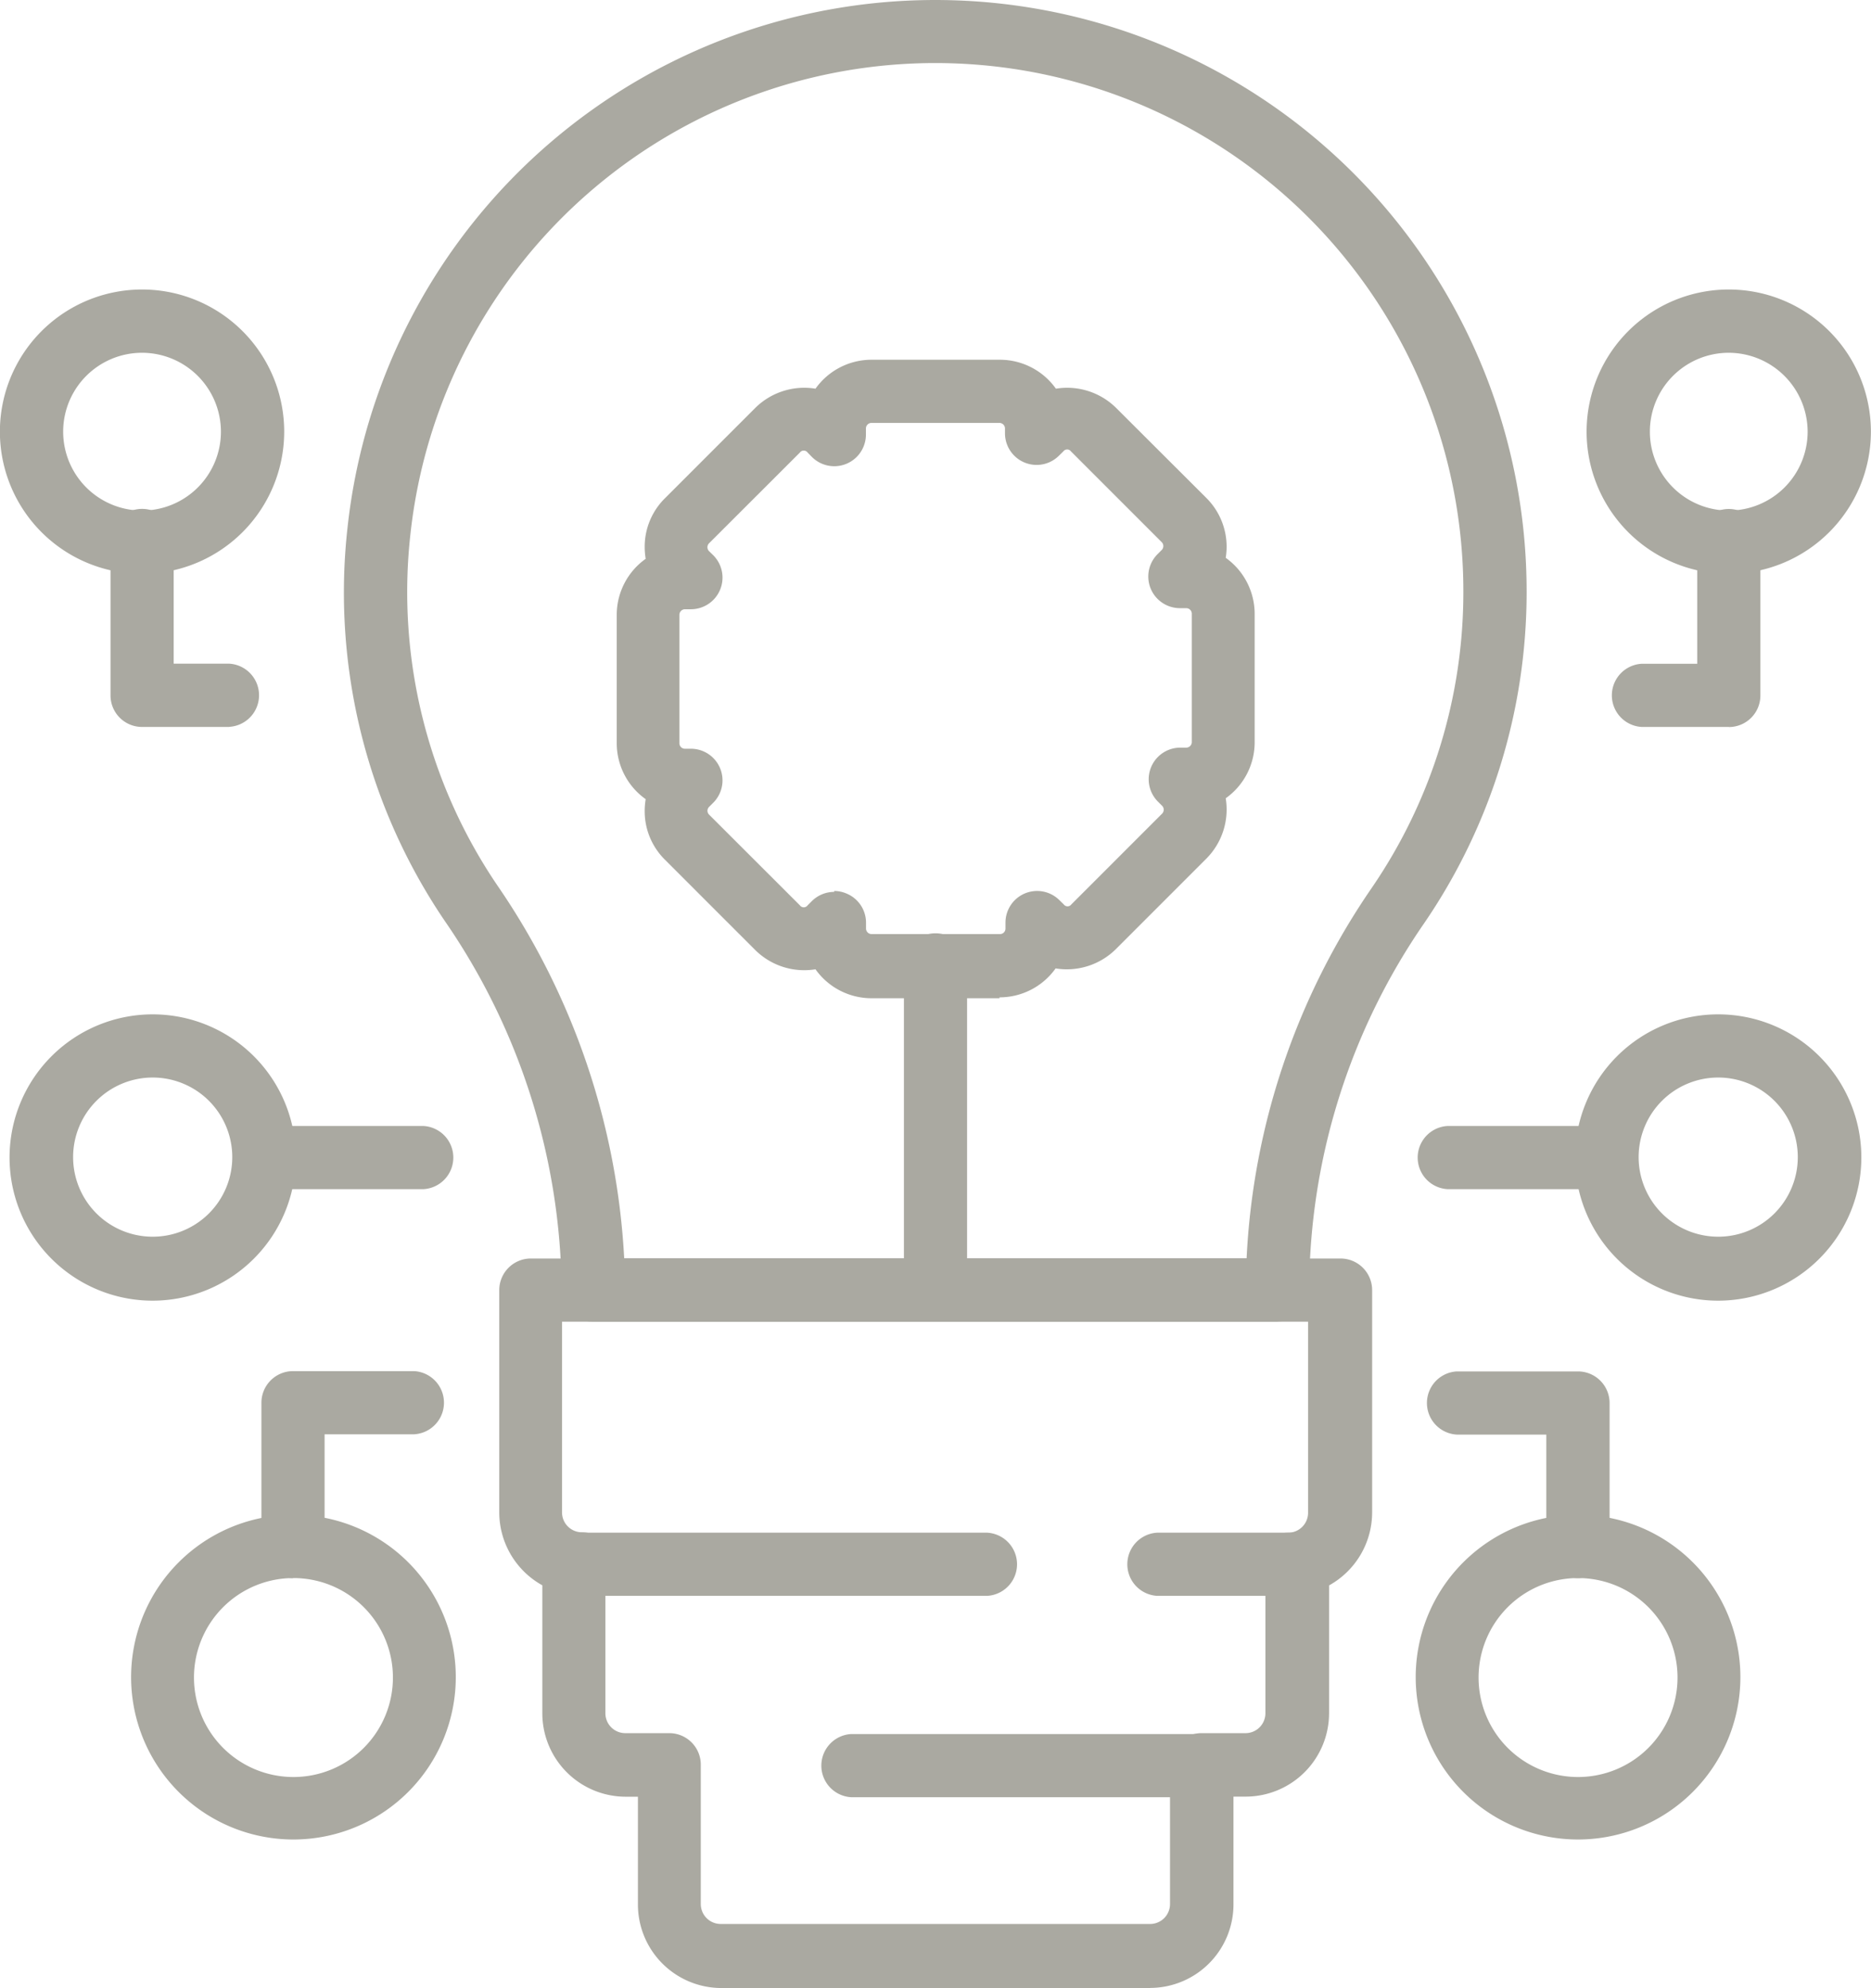
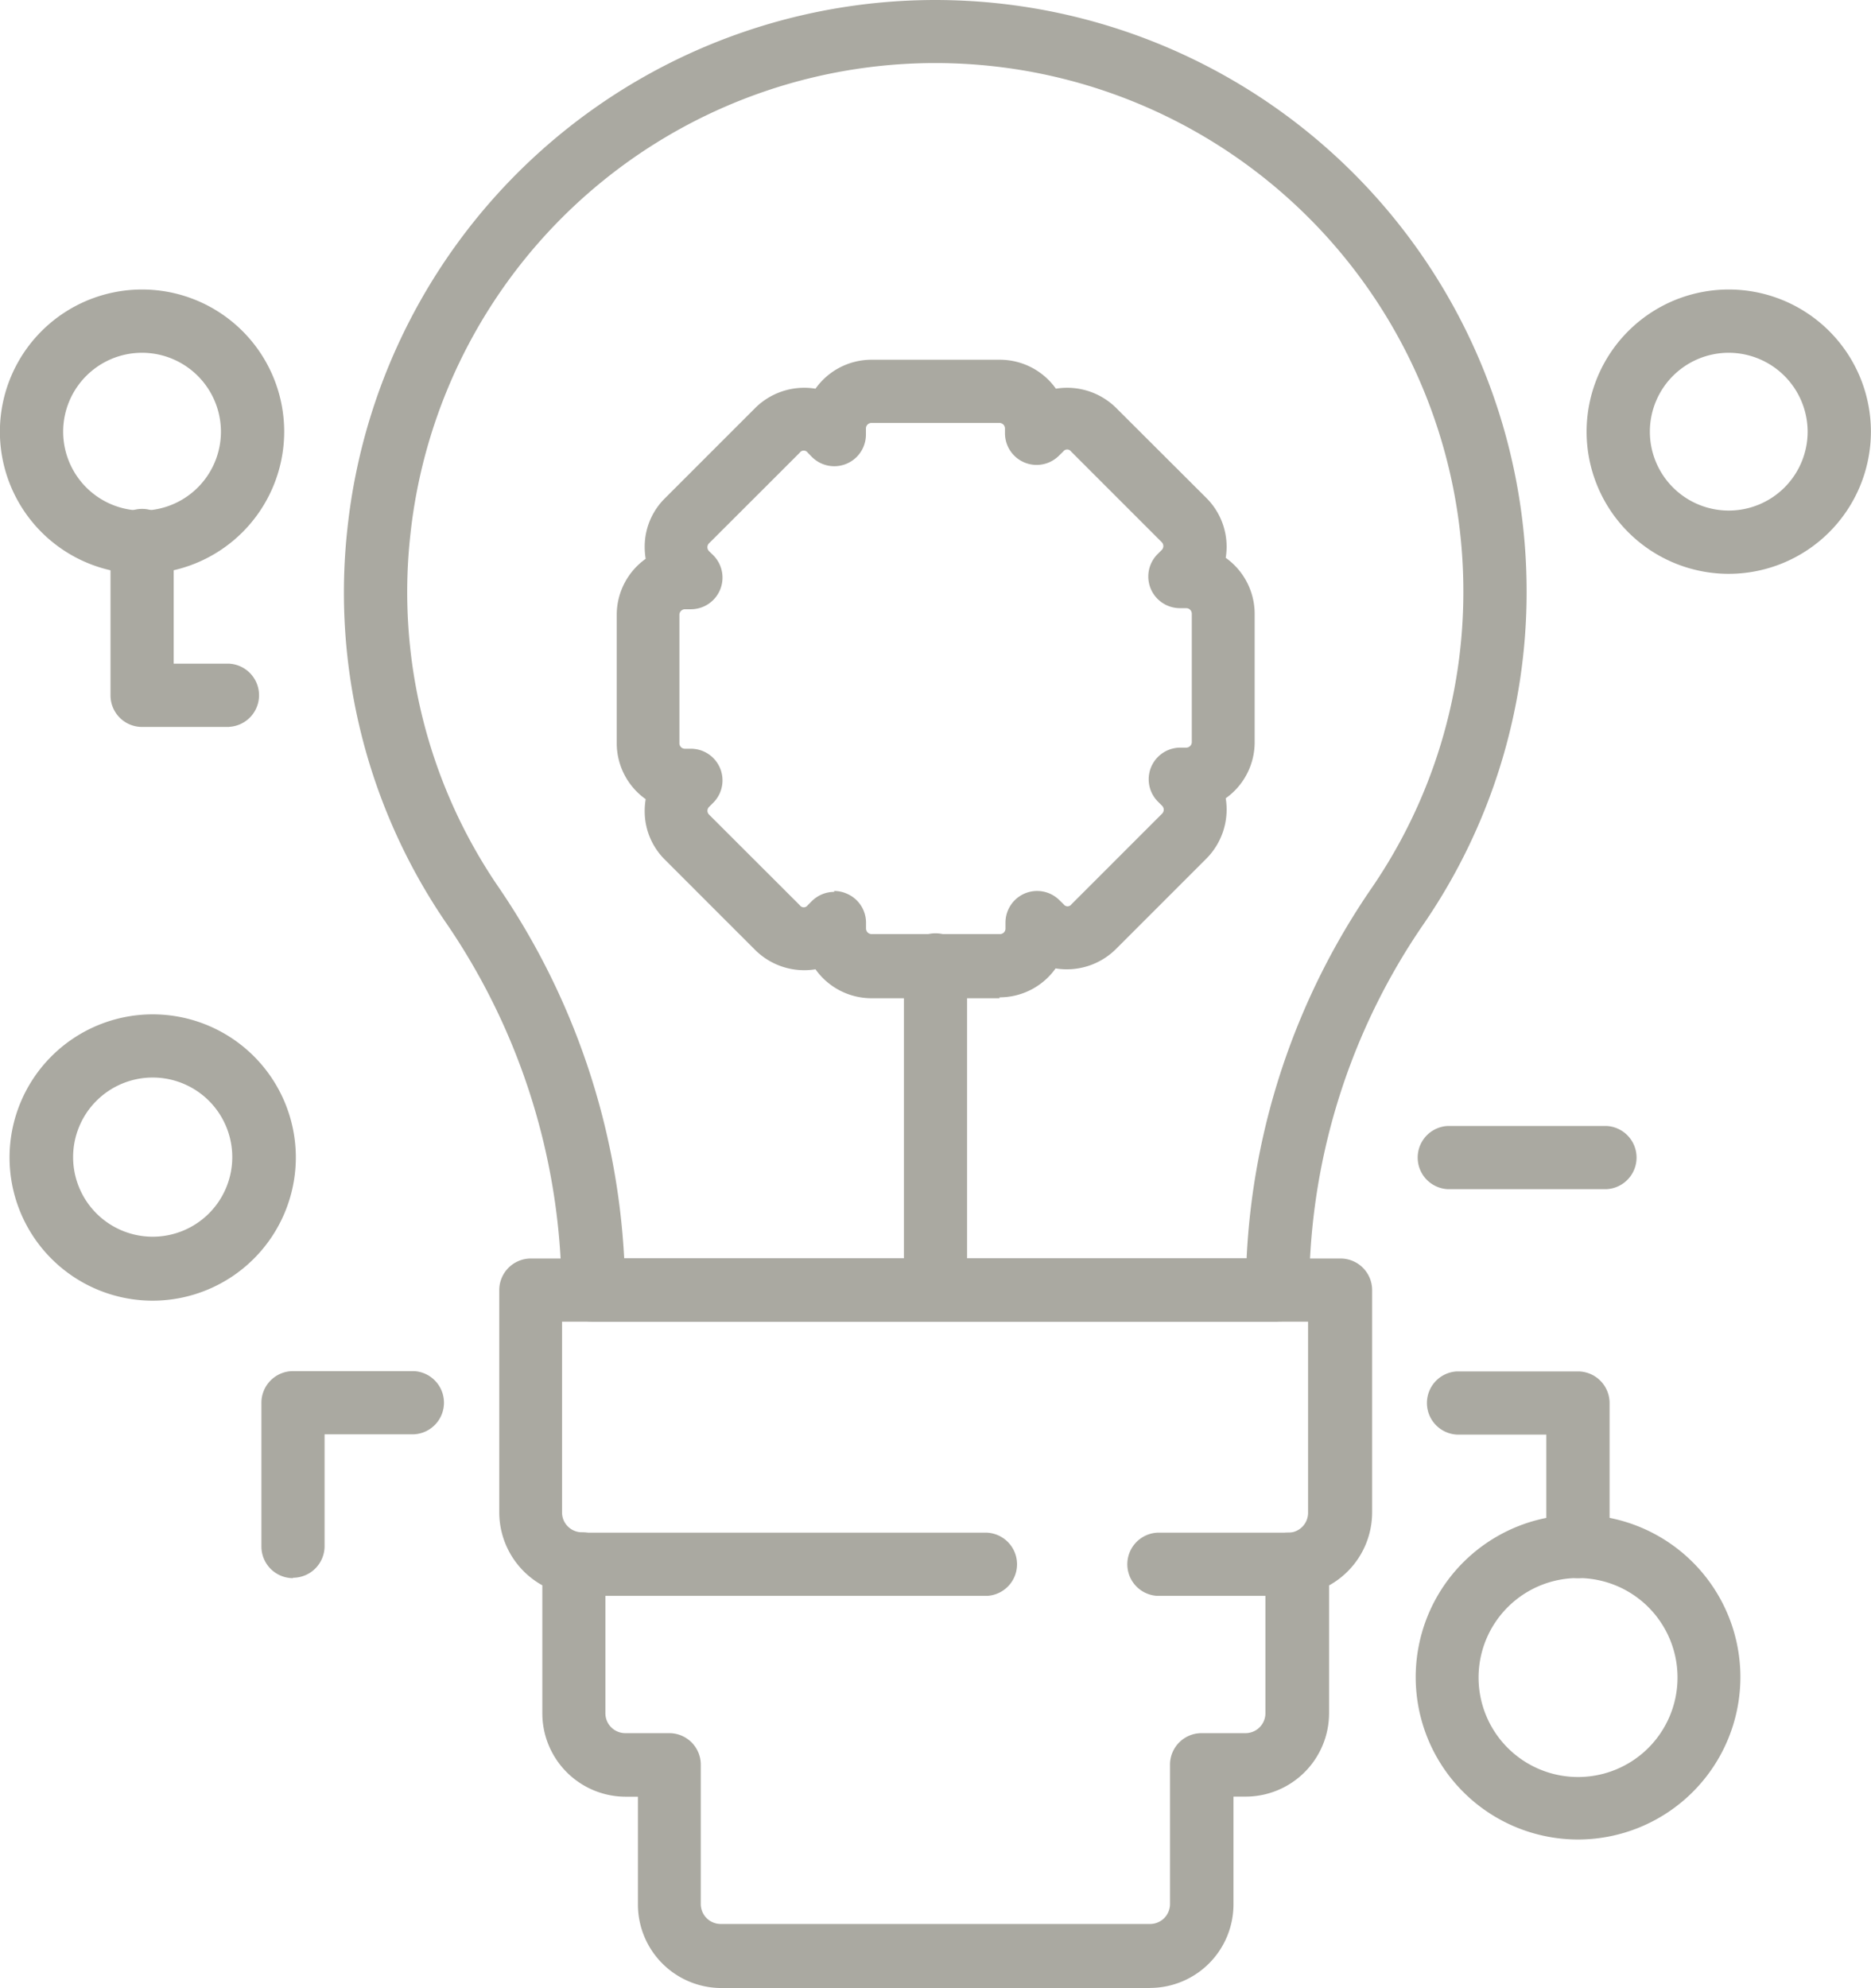
<svg xmlns="http://www.w3.org/2000/svg" width="18.809" height="19.983" viewBox="0 0 18.809 19.983">
  <defs>
    <clipPath id="clip-path">
      <rect id="矩形_11959" data-name="矩形 11959" width="18.809" height="19.983" fill="#aaa9a1" />
    </clipPath>
  </defs>
  <g id="nlink3" clip-path="url(#clip-path)">
    <path id="路径_100316" data-name="路径 100316" d="M16.663,13.286H9.784a.318.318,0,0,1-.318-.318,6.627,6.627,0,0,0-1.174-3.71A5.879,5.879,0,0,1,7.314,5.3a5.944,5.944,0,0,1,11.853.642,5.893,5.893,0,0,1-1.03,3.338,6.521,6.521,0,0,0-1.156,3.685.318.318,0,0,1-.318.318m-6.569-.635h6.258a7.174,7.174,0,0,1,1.26-3.726,5.259,5.259,0,0,0,.919-2.98A5.308,5.308,0,0,0,7.946,5.369,5.25,5.25,0,0,0,8.82,8.9a7.3,7.3,0,0,1,1.275,3.749" transform="translate(-3.82 0)" fill="#aaa9a1" />
    <path id="路径_100317" data-name="路径 100317" d="M17.1,33.948h-4.31a.84.84,0,0,1-.839-.839V32.025h-.123a.839.839,0,0,1-.838-.838V29.9a.84.84,0,0,1-.433-.733V26.933a.318.318,0,0,1,.318-.318h8.139a.318.318,0,0,1,.318.318v2.235a.84.84,0,0,1-.433.733v1.285a.839.839,0,0,1-.838.838h-.123v1.084a.84.84,0,0,1-.839.839m-5.475-4.039v1.278a.2.2,0,0,0,.2.2h.441a.317.317,0,0,1,.318.318v1.4a.2.2,0,0,0,.2.2H17.1a.2.2,0,0,0,.2-.2v-1.4a.317.317,0,0,1,.318-.318h.441a.2.2,0,0,0,.2-.2V29.909a.318.318,0,0,1,.229-.538.2.2,0,0,0,.2-.2V27.25h-7.5v1.917a.2.2,0,0,0,.2.2.318.318,0,0,1,.229.538" transform="translate(-5.538 -13.965)" fill="#aaa9a1" />
    <path id="路径_100318" data-name="路径 100318" d="M15.939,33.048H11.782a.318.318,0,1,1,0-.635h4.157a.318.318,0,0,1,0,.635" transform="translate(-6.015 -17.007)" fill="#aaa9a1" />
    <path id="路径_100319" data-name="路径 100319" d="M25.532,33.048H24.124a.318.318,0,0,1,0-.635h1.409a.318.318,0,0,1,0,.635" transform="translate(-12.491 -17.007)" fill="#aaa9a1" />
-     <path id="路径_100320" data-name="路径 100320" d="M21.176,37.3H17.653a.318.318,0,0,1,0-.635h3.523a.318.318,0,0,1,0,.635" transform="translate(-9.096 -19.235)" fill="#aaa9a1" />
-     <path id="路径_100321" data-name="路径 100321" d="M34.752,24.33a1.439,1.439,0,1,1,1.439-1.439,1.441,1.441,0,0,1-1.439,1.439m0-2.243a.8.8,0,1,0,.8.8.8.8,0,0,0-.8-.8" transform="translate(-17.479 -11.256)" fill="#aaa9a1" />
    <path id="路径_100322" data-name="路径 100322" d="M34.988,8.982a1.429,1.429,0,1,1,1.429-1.428,1.43,1.43,0,0,1-1.429,1.428m0-2.222a.793.793,0,1,0,.793.793.795.795,0,0,0-.793-.793" transform="translate(-17.609 -3.214)" fill="#aaa9a1" />
    <path id="路径_100323" data-name="路径 100323" d="M31.574,35.3a1.632,1.632,0,1,1,1.632-1.631A1.633,1.633,0,0,1,31.574,35.3m0-2.628a1,1,0,1,0,1,1,1,1,0,0,0-1-1" transform="translate(-15.71 -16.81)" fill="#aaa9a1" />
    <path id="路径_100324" data-name="路径 100324" d="M31.862,24.447h-1.6a.318.318,0,0,1,0-.635h1.6a.318.318,0,0,1,0,.635" transform="translate(-15.71 -12.494)" fill="#aaa9a1" />
-     <path id="路径_100325" data-name="路径 100325" d="M35.248,12.974h-.876a.318.318,0,0,1,0-.635h.558v-1.22a.318.318,0,1,1,.635,0v1.538a.317.317,0,0,1-.318.318" transform="translate(-17.868 -5.667)" fill="#aaa9a1" />
    <path id="路径_100326" data-name="路径 100326" d="M31.68,31.081a.318.318,0,0,1-.318-.318V29.638h-.9a.318.318,0,0,1,0-.635H31.68a.318.318,0,0,1,.318.318v1.442a.318.318,0,0,1-.318.318" transform="translate(-15.817 -15.218)" fill="#aaa9a1" />
    <path id="路径_100327" data-name="路径 100327" d="M1.641,24.33A1.439,1.439,0,1,1,3.08,22.891,1.441,1.441,0,0,1,1.641,24.33m0-2.243a.8.8,0,1,0,.8.8.8.8,0,0,0-.8-.8" transform="translate(-0.106 -11.256)" fill="#aaa9a1" />
    <path id="路径_100328" data-name="路径 100328" d="M1.428,8.982A1.429,1.429,0,1,1,2.857,7.554,1.43,1.43,0,0,1,1.428,8.982m0-2.222a.793.793,0,1,0,.793.793.794.794,0,0,0-.793-.793" transform="translate(0 -3.214)" fill="#aaa9a1" />
-     <path id="路径_100329" data-name="路径 100329" d="M4.4,35.3a1.632,1.632,0,1,1,1.632-1.631A1.633,1.633,0,0,1,4.4,35.3m0-2.628a1,1,0,1,0,1,1,1,1,0,0,0-1-1" transform="translate(-1.45 -16.81)" fill="#aaa9a1" />
-     <path id="路径_100330" data-name="路径 100330" d="M6.842,24.447H5.24a.318.318,0,0,1,0-.635h1.6a.318.318,0,0,1,0,.635" transform="translate(-2.583 -12.494)" fill="#aaa9a1" />
    <path id="路径_100331" data-name="路径 100331" d="M3.531,12.974H2.655a.317.317,0,0,1-.318-.318V11.118a.318.318,0,1,1,.635,0v1.22h.558a.318.318,0,0,1,0,.635" transform="translate(-1.226 -5.667)" fill="#aaa9a1" />
    <path id="路径_100332" data-name="路径 100332" d="M5.847,31.081a.318.318,0,0,1-.318-.318V29.321A.318.318,0,0,1,5.847,29H7.064a.318.318,0,0,1,0,.635h-.9v1.124a.318.318,0,0,1-.318.318" transform="translate(-2.901 -15.218)" fill="#aaa9a1" />
    <path id="路径_100333" data-name="路径 100333" d="M16.887,14.027H15.6a.691.691,0,0,1-.563-.291.7.7,0,0,1-.605-.193l-.912-.912a.685.685,0,0,1-.2-.489.726.726,0,0,1,.01-.116.69.69,0,0,1-.291-.563v-1.29a.691.691,0,0,1,.291-.563.726.726,0,0,1-.01-.116.685.685,0,0,1,.2-.489l.912-.912a.7.7,0,0,1,.605-.193.691.691,0,0,1,.563-.291h1.29a.691.691,0,0,1,.564.291.7.7,0,0,1,.605.193L18.968,9a.691.691,0,0,1,.193.6.692.692,0,0,1,.291.564v1.29a.69.69,0,0,1-.291.563.7.7,0,0,1-.193.605l-.912.912a.7.7,0,0,1-.605.193.691.691,0,0,1-.564.291m-1.663-1.069a.308.308,0,0,1,.121.024.317.317,0,0,1,.2.293v.06a.056.056,0,0,0,.056.056h1.29a.055.055,0,0,0,.056-.056v-.06a.318.318,0,0,1,.542-.225l.043.042a.048.048,0,0,0,.078,0l.912-.912a.056.056,0,0,0,0-.078l-.042-.042a.318.318,0,0,1,.224-.543h.06a.056.056,0,0,0,.056-.056v-1.29a.056.056,0,0,0-.056-.056H18.7a.318.318,0,0,1-.224-.543l.042-.042a.056.056,0,0,0,0-.078l-.912-.912a.048.048,0,0,0-.078,0l-.043.042a.318.318,0,0,1-.543-.224V8.3a.056.056,0,0,0-.056-.056H15.6a.056.056,0,0,0-.056.056v.06A.318.318,0,0,1,15,8.585l-.042-.043a.048.048,0,0,0-.078,0l-.913.912a.056.056,0,0,0,0,.079l.043.042a.318.318,0,0,1-.225.542h-.06a.056.056,0,0,0-.056.056v1.29a.055.055,0,0,0,.056.056h.06a.318.318,0,0,1,.225.542l-.042.042a.055.055,0,0,0-.017.039.056.056,0,0,0,.016.039l.913.912a.048.048,0,0,0,.078,0L15,13.051a.319.319,0,0,1,.225-.093" transform="translate(-6.839 -3.993)" fill="#aaa9a1" />
    <path id="路径_100334" data-name="路径 100334" d="M19.436,23.622a.317.317,0,0,1-.318-.318V20.093a.318.318,0,1,1,.635,0V23.3a.317.317,0,0,1-.318.318" transform="translate(-10.031 -10.376)" fill="#aaa9a1" />
  </g>
</svg>